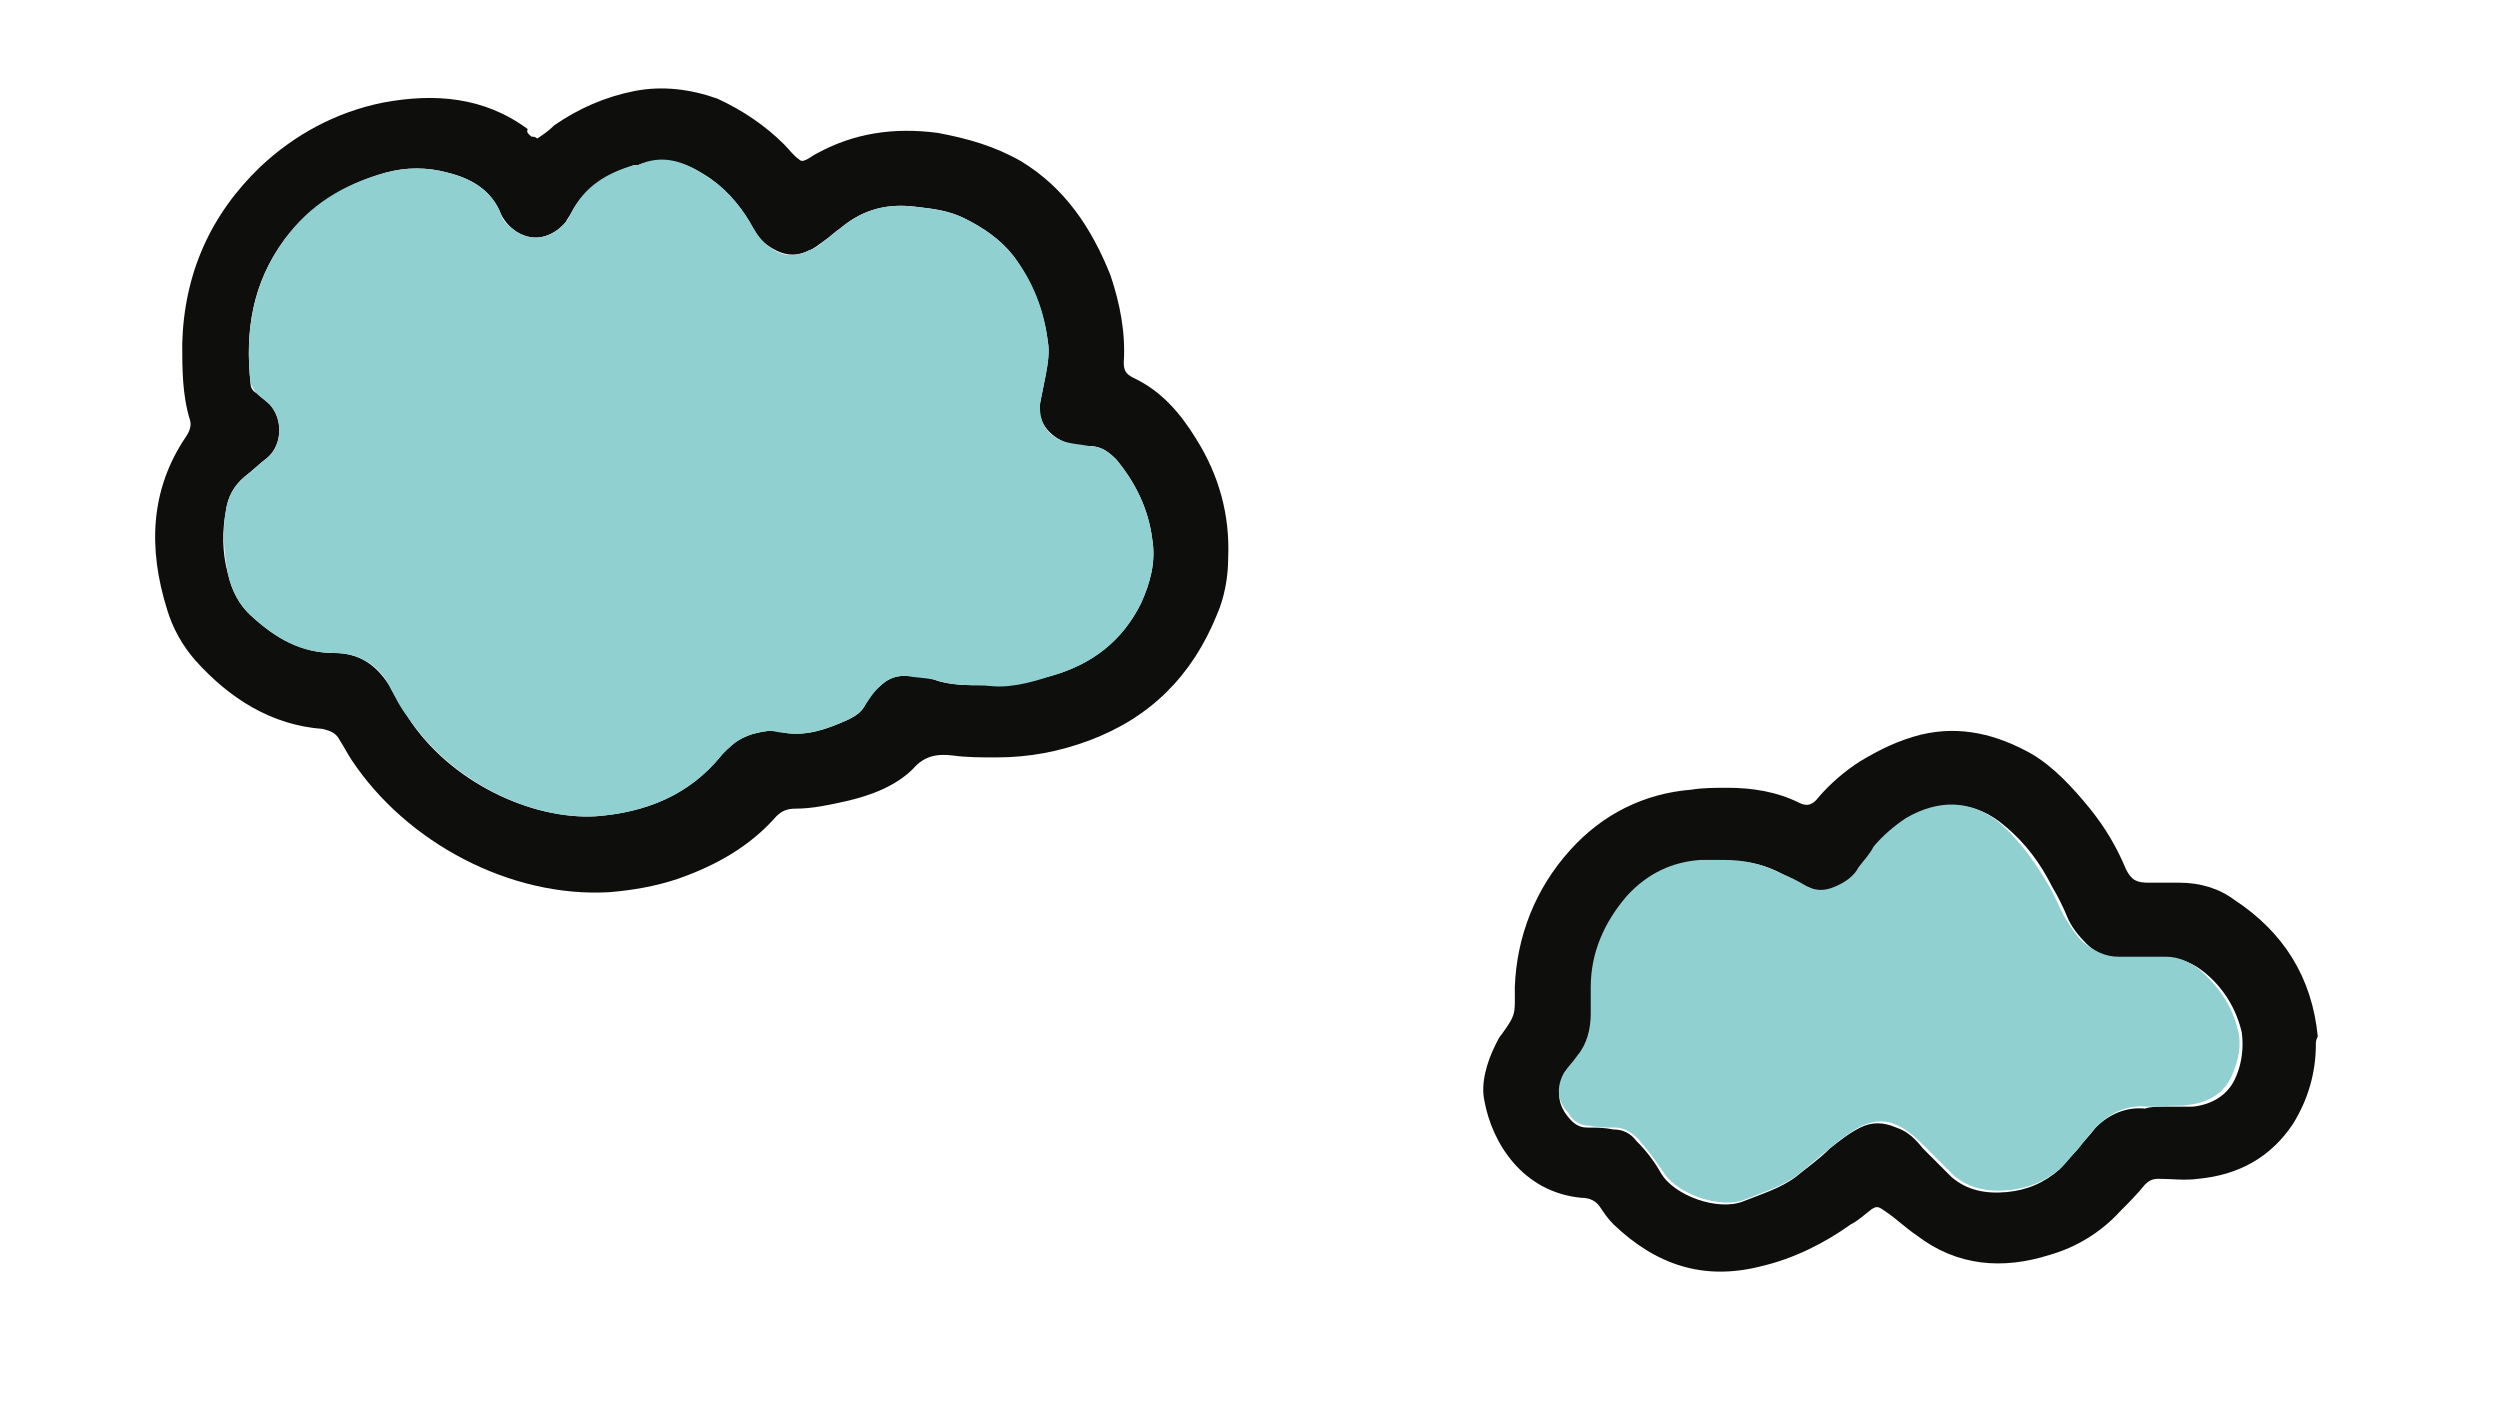
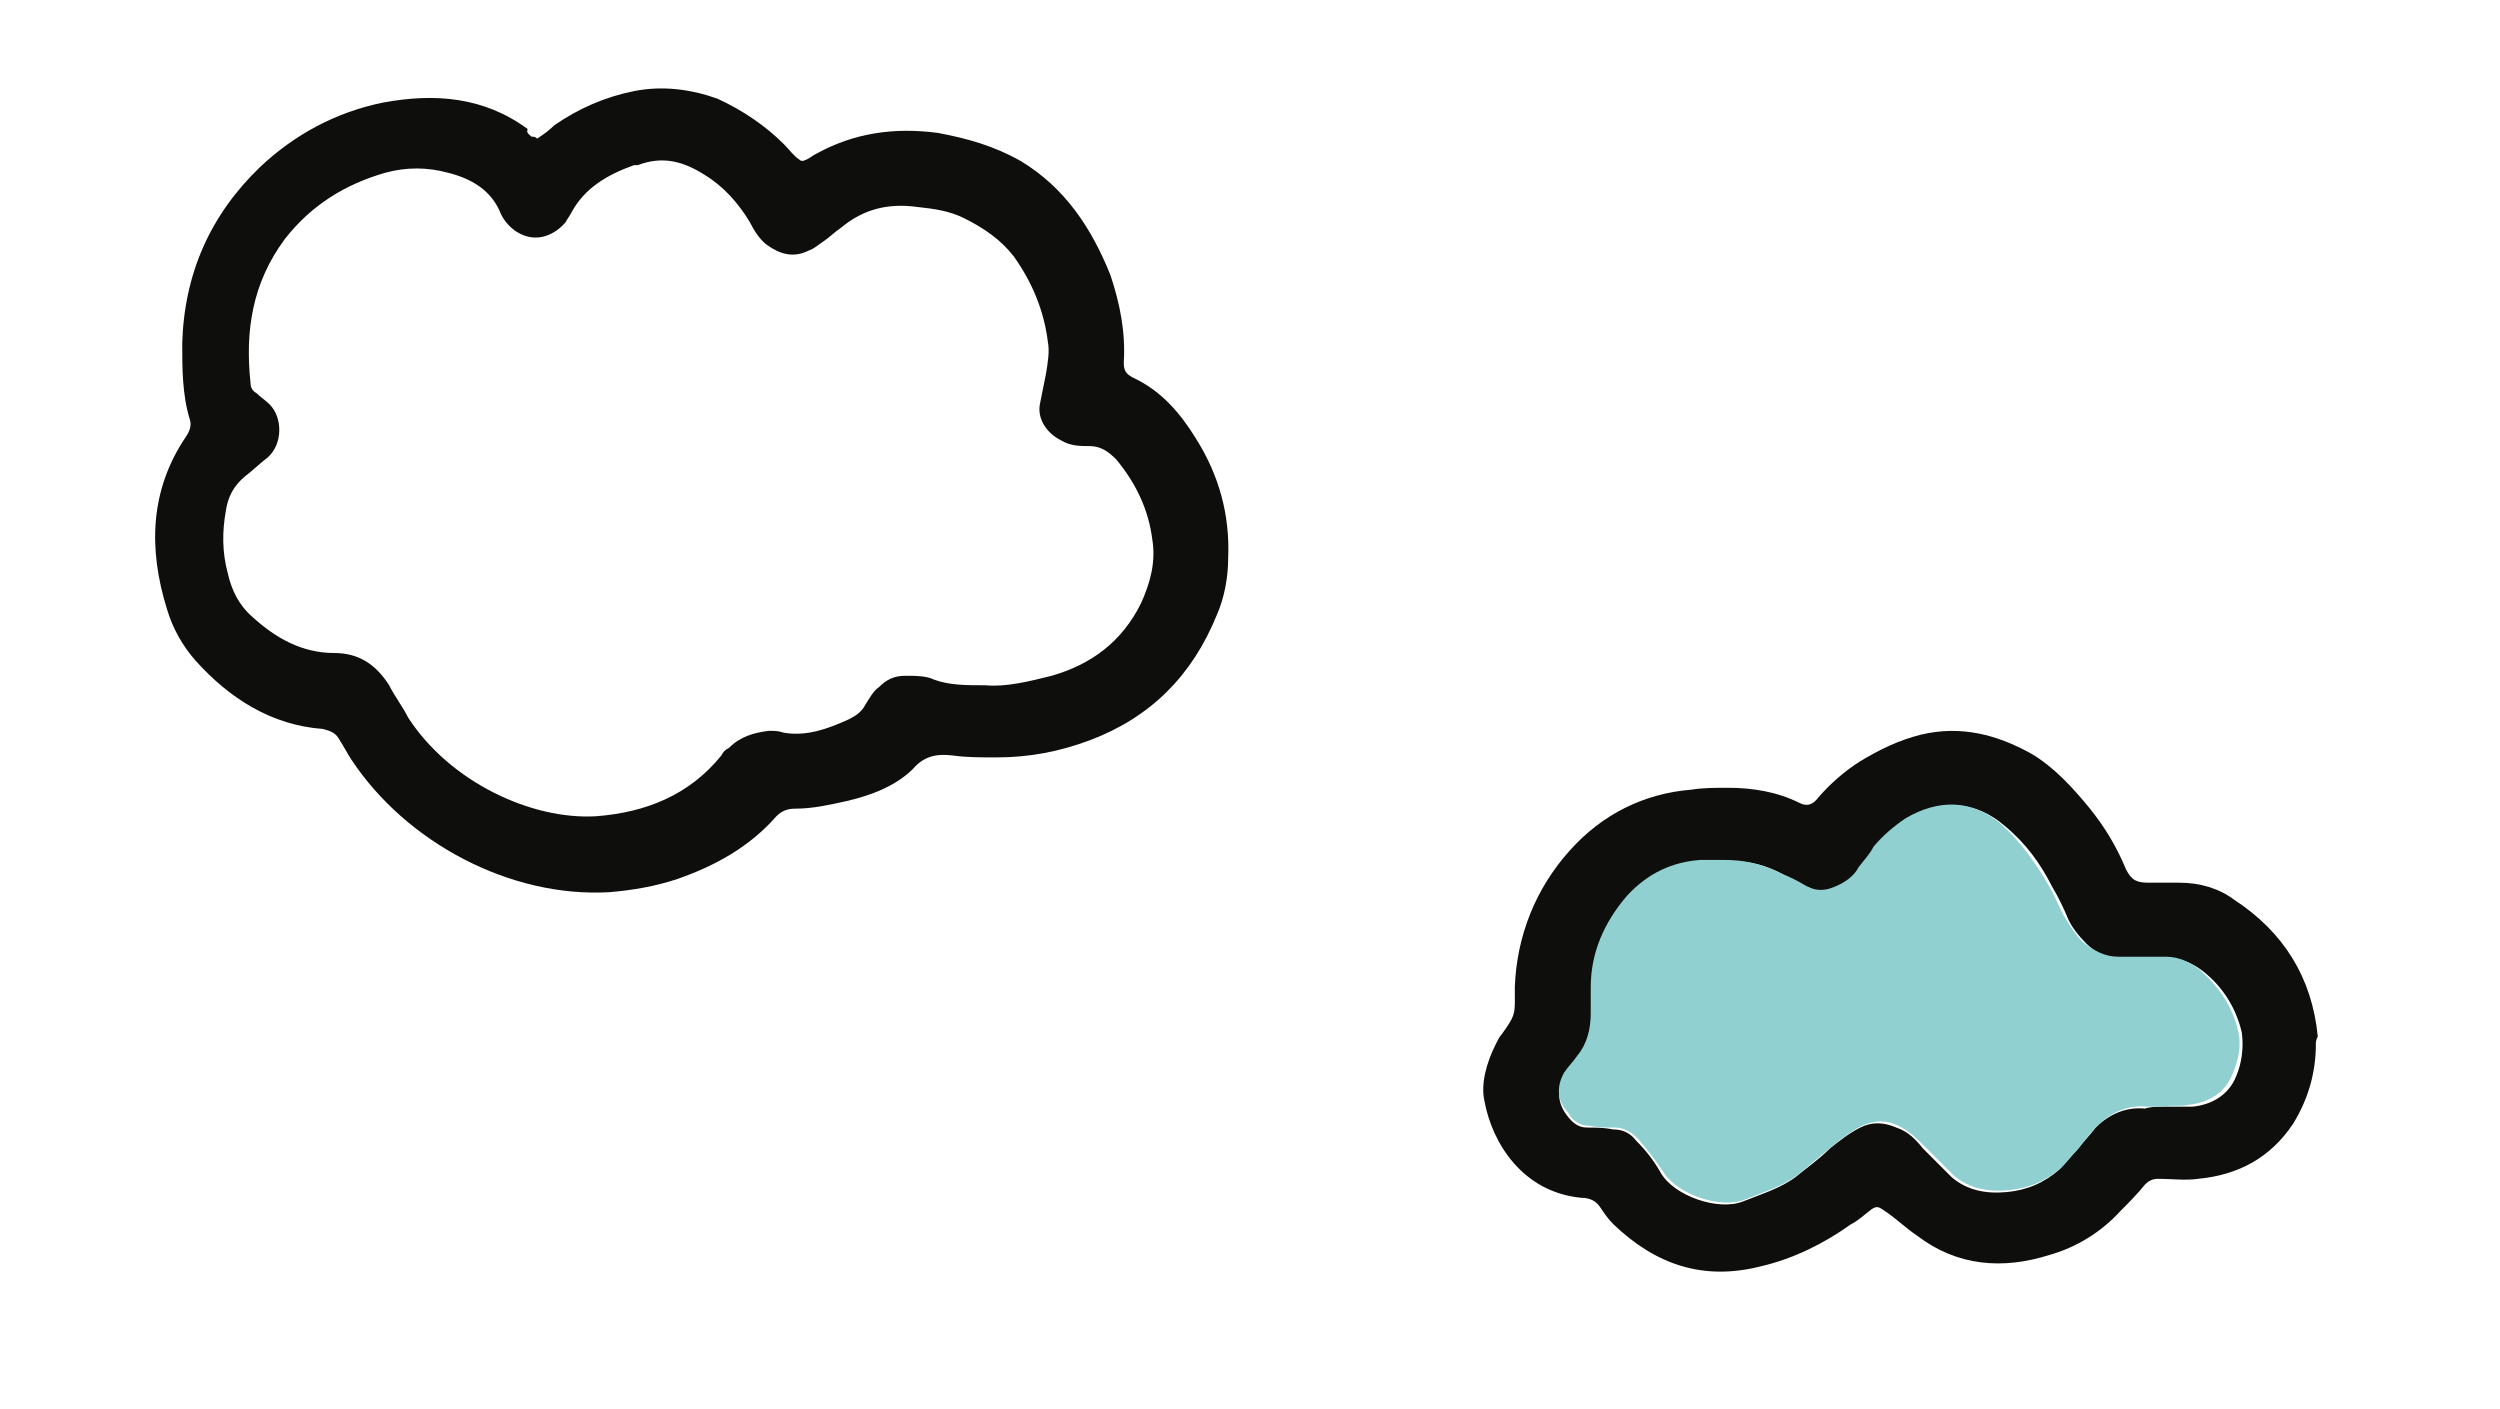
<svg xmlns="http://www.w3.org/2000/svg" version="1.1" x="0px" y="0px" viewBox="0 0 131.7 74.2" style="enable-background:new 0 0 131.7 74.2;" xml:space="preserve">
  <style type="text/css">
	.st0{fill:#0E0F0D;}
	.st1{fill:#90D0D1;}
</style>
  <g id="レイヤー_3">
</g>
  <g id="HF">
    <g>
      <path class="st0" d="M28.3,7.3c0.3-0.2,0.6-0.4,0.9-0.7c1.3-0.9,2.7-1.5,4.2-1.8c1.5-0.3,3-0.1,4.4,0.4c1.3,0.6,2.5,1.4,3.5,2.4    c0.3,0.3,0.5,0.6,0.8,0.8c0.1,0.1,0.2,0.1,0.4,0c0.2-0.1,0.3-0.2,0.5-0.3c2-1.1,4.1-1.4,6.4-1.1c1.6,0.3,3,0.7,4.4,1.5    c2.3,1.4,3.7,3.5,4.7,6c0.5,1.5,0.8,3,0.7,4.6c0,0.4,0.1,0.6,0.5,0.8c1.5,0.7,2.5,1.9,3.3,3.2c1.2,1.9,1.8,4,1.7,6.3    c0,1-0.2,2.1-0.6,3c-1.3,3.2-3.5,5.4-6.7,6.6c-1.6,0.6-3.2,0.9-4.9,0.9c-0.8,0-1.6,0-2.3-0.1c-0.8-0.1-1.5,0-2.1,0.7    c-0.9,0.9-2.2,1.4-3.5,1.7c-0.9,0.2-1.8,0.4-2.7,0.4c-0.4,0-0.7,0.1-1,0.4c-1.4,1.6-3.2,2.6-5.2,3.3c-1.2,0.4-2.4,0.6-3.6,0.7    c-5.2,0.3-10.7-2.6-13.6-7c-0.2-0.3-0.4-0.7-0.6-1c-0.2-0.4-0.5-0.5-0.9-0.6c-2.7-0.2-4.9-1.6-6.7-3.6c-0.7-0.8-1.2-1.7-1.5-2.7    c-1-3.2-0.9-6.3,1-9.1c0.2-0.3,0.3-0.6,0.2-0.9c-0.4-1.3-0.4-2.7-0.4-4c0.1-3.7,1.5-6.8,4.1-9.3c1.8-1.7,4-2.9,6.5-3.4    c2.7-0.5,5.3-0.3,7.6,1.4C27.7,7,27.9,7.1,28,7.2C28.1,7.2,28.2,7.2,28.3,7.3z M51.9,36.1c1.1,0.1,2.3-0.2,3.5-0.5    c2.1-0.6,3.7-1.8,4.7-3.8c0.5-1.1,0.8-2.2,0.6-3.4c-0.2-1.6-0.9-3-1.9-4.2c-0.4-0.4-0.8-0.7-1.4-0.7c-0.5,0-1,0-1.5-0.3    c-0.8-0.4-1.3-1.2-1.1-2c0.1-0.5,0.2-1,0.3-1.5c0.1-0.6,0.2-1.2,0.1-1.7c-0.2-1.6-0.8-3.1-1.8-4.5c-0.7-0.9-1.6-1.5-2.6-2    c-0.8-0.4-1.6-0.5-2.5-0.6c-1.5-0.2-2.8,0.1-4,1.1c-0.3,0.2-0.6,0.5-0.9,0.7c-0.3,0.2-0.5,0.4-0.8,0.5c-0.8,0.4-1.5,0.2-2.2-0.3    c-0.4-0.3-0.7-0.8-0.9-1.2c-0.6-1-1.4-1.9-2.4-2.5c-1.1-0.7-2.2-1-3.5-0.5c-0.1,0-0.1,0-0.2,0c-1.4,0.5-2.6,1.2-3.3,2.5    c-0.1,0.2-0.2,0.3-0.3,0.5c-0.5,0.6-1.5,1.2-2.6,0.5c-0.3-0.2-0.6-0.5-0.8-0.9c-0.5-1.3-1.6-1.9-2.8-2.2c-1.1-0.3-2.2-0.3-3.3,0    c-2.1,0.6-3.9,1.7-5.3,3.5c-1.7,2.3-2.1,4.8-1.8,7.6c0,0.2,0.1,0.4,0.3,0.5c0.2,0.2,0.5,0.4,0.7,0.6c0.7,0.7,0.7,2.1-0.1,2.8    c-0.4,0.3-0.8,0.7-1.2,1c-0.6,0.5-0.9,1.1-1,1.8c-0.2,1.1-0.2,2.2,0.1,3.3c0.2,0.9,0.6,1.7,1.3,2.3c1.2,1.1,2.6,1.9,4.3,1.9    c1.3,0,2.2,0.6,2.9,1.7c0.3,0.6,0.7,1.1,1,1.7c2.2,3.4,6.5,5.4,9.9,5.2c2.6-0.2,4.9-1.1,6.6-3.2c0.1-0.2,0.2-0.3,0.4-0.4    c0.6-0.6,1.3-0.8,2.1-0.9c0.3,0,0.5,0,0.8,0.1c1.2,0.2,2.3-0.2,3.4-0.7c0.4-0.2,0.7-0.4,0.9-0.8c0.2-0.3,0.4-0.7,0.7-0.9    c0.4-0.4,0.8-0.6,1.4-0.6c0.5,0,1.1,0,1.5,0.2C50,36.1,50.9,36.1,51.9,36.1z" />
-       <path class="st1" d="M51.9,36.1c-1,0-1.8,0-2.7-0.3c-0.5-0.1-1-0.1-1.5-0.2c-0.6,0-1,0.2-1.4,0.6c-0.3,0.3-0.5,0.6-0.7,0.9    c-0.2,0.4-0.5,0.6-0.9,0.8c-1.1,0.5-2.2,0.9-3.4,0.7c-0.3,0-0.5-0.1-0.8-0.1c-0.8,0.1-1.5,0.3-2.1,0.9c-0.1,0.1-0.3,0.3-0.4,0.4    c-1.7,2.1-4,3-6.6,3.2c-3.4,0.2-7.6-1.8-9.9-5.2c-0.4-0.5-0.7-1.1-1-1.7c-0.6-1.1-1.6-1.7-2.9-1.7c-1.8,0-3.1-0.8-4.3-1.9    c-0.7-0.6-1.1-1.4-1.3-2.3c-0.2-1.1-0.3-2.2-0.1-3.3c0.1-0.7,0.4-1.3,1-1.8c0.4-0.3,0.8-0.7,1.2-1c0.8-0.7,0.8-2,0.1-2.8    c-0.2-0.2-0.5-0.4-0.7-0.6c-0.1-0.1-0.2-0.3-0.3-0.5c-0.3-2.7,0.1-5.3,1.8-7.6c1.3-1.8,3.1-2.9,5.3-3.5c1.1-0.3,2.2-0.3,3.3,0    c1.2,0.3,2.3,0.9,2.8,2.2c0.1,0.4,0.4,0.6,0.8,0.9c1.1,0.7,2.1,0.1,2.6-0.5c0.1-0.1,0.2-0.3,0.3-0.5c0.7-1.4,1.9-2.1,3.3-2.5    c0.1,0,0.1,0,0.2,0c1.3-0.6,2.4-0.2,3.5,0.5c1,0.6,1.8,1.5,2.4,2.5c0.3,0.5,0.5,0.9,0.9,1.2c0.7,0.6,1.4,0.7,2.2,0.3    c0.3-0.1,0.6-0.3,0.8-0.5c0.3-0.2,0.6-0.5,0.9-0.7c1.2-1,2.5-1.3,4-1.1c0.8,0.1,1.7,0.2,2.5,0.6c1,0.5,1.9,1.1,2.6,2    c1,1.3,1.6,2.8,1.8,4.5c0.1,0.6,0,1.2-0.1,1.7c-0.1,0.5-0.2,1-0.3,1.5c-0.1,0.9,0.3,1.7,1.1,2c0.5,0.2,1,0.2,1.5,0.3    c0.6,0,1,0.3,1.4,0.7c1,1.2,1.7,2.6,1.9,4.2c0.2,1.2-0.1,2.3-0.6,3.4c-1,2-2.6,3.2-4.7,3.8C54.2,36,53,36.3,51.9,36.1z" />
    </g>
    <g>
      <path class="st0" d="M122,55c0,1.5-0.4,2.9-1.2,4.2c-1.2,1.8-2.9,2.7-5,2.9c-0.7,0.1-1.4,0-2.1,0c-0.3,0-0.5,0.1-0.7,0.3    c-0.4,0.5-0.9,1-1.3,1.4c-1,1.1-2.3,1.9-3.7,2.3c-2.5,0.8-4.9,0.6-7-1c-0.6-0.4-1.1-0.9-1.7-1.3c-0.3-0.2-0.4-0.3-0.7-0.1    c-0.4,0.3-0.7,0.6-1.1,0.8c-1.4,1-3,1.8-4.7,2.2c-3.1,0.8-5.6-0.1-7.8-2.2c-0.3-0.3-0.5-0.6-0.7-0.9c-0.2-0.3-0.5-0.5-1-0.5    c-3.1-0.3-4.7-2.9-5.1-5.1C78,57.1,78.3,56,78.8,55c0.1-0.2,0.2-0.4,0.3-0.5c0.8-1.1,0.7-1.1,0.7-2.5c0.1-2.7,1.1-5.2,2.9-7.2    c1.7-1.9,3.9-3,6.4-3.2c0.6-0.1,1.3-0.1,1.9-0.1c1.3,0,2.6,0.2,3.8,0.8c0.4,0.2,0.7,0.1,1-0.3c0.6-0.7,1.4-1.4,2.2-1.9    c1-0.6,2-1.1,3.2-1.4c2.1-0.5,4,0,5.8,1c1.2,0.7,2.2,1.8,3.1,2.9c0.8,1,1.4,2,1.9,3.2c0.3,0.6,0.6,0.7,1.2,0.7c0.5,0,1,0,1.6,0    c1.1,0,2.1,0.3,2.9,0.9c2.6,1.7,4.1,4.1,4.4,7.2C122,54.8,122,54.9,122,55z M113.9,58.3C113.9,58.3,113.9,58.3,113.9,58.3    c0.5,0,1,0,1.6,0c1-0.1,1.9-0.6,2.3-1.6c0.3-0.7,0.4-1.5,0.3-2.3c-0.3-1.3-1-2.4-2-3.2c-0.5-0.4-1.1-0.7-1.8-0.7    c-0.8,0-1.7,0-2.5,0c-0.8,0-1.4-0.3-1.9-0.8c-0.4-0.4-0.8-0.9-1-1.4c-0.2-0.5-0.5-1.1-0.8-1.6c-0.6-1.2-1.4-2.3-2.5-3.2    c-1.5-1.3-3.3-1.4-5-0.3c-0.7,0.4-1.2,0.9-1.7,1.5c-0.3,0.4-0.6,0.7-0.8,1.1c-0.3,0.4-0.6,0.6-1,0.9c-0.5,0.3-1.1,0.4-1.7,0.1    c-0.5-0.2-0.9-0.4-1.4-0.7c-0.9-0.5-1.9-0.8-3-0.7c-0.4,0-0.8,0-1.2,0c-1.6,0.1-2.9,0.7-3.9,1.9c-1.2,1.3-1.9,2.9-1.9,4.8    c0,0.5,0,0.9,0,1.4c0,0.8-0.2,1.5-0.7,2.2c-0.2,0.3-0.5,0.6-0.7,0.9C82,57.2,82,58,82.5,58.7c0.3,0.4,0.6,0.7,1.1,0.7    c0.5,0,0.9,0,1.4,0.1c0.5,0,0.9,0.2,1.2,0.6c0.5,0.5,0.9,1,1.3,1.7c0.7,1.2,3,2,4.3,1.5c1-0.4,2-0.7,2.8-1.3    c0.6-0.5,1.2-0.9,1.8-1.5c0.5-0.4,1-0.8,1.6-1.1c0.6-0.3,1.2-0.3,1.9,0c0.6,0.2,1,0.6,1.4,1.1c0.5,0.5,1,1,1.5,1.5    c0.8,0.7,1.8,0.9,2.9,0.8c1.1-0.1,2-0.5,2.8-1.2c0.3-0.3,0.6-0.7,0.9-1c0.3-0.4,0.7-0.8,1-1.2c0.7-0.7,1.6-1.1,2.6-1    C113.3,58.3,113.6,58.3,113.9,58.3z" />
      <path class="st1" d="M113.9,58.3c-0.3,0-0.5,0-0.8,0c-1-0.1-1.9,0.3-2.6,1c-0.4,0.4-0.7,0.8-1,1.2c-0.3,0.3-0.6,0.7-0.9,1    c-0.8,0.7-1.7,1.1-2.8,1.2c-1.1,0.1-2.1-0.1-2.9-0.8c-0.5-0.5-1-1-1.5-1.5c-0.4-0.4-0.8-0.8-1.4-1.1c-0.6-0.3-1.2-0.3-1.9,0    c-0.6,0.3-1.1,0.7-1.6,1.1c-0.6,0.5-1.2,1-1.8,1.5c-0.8,0.6-1.8,0.9-2.8,1.3c-1.3,0.5-3.6-0.3-4.3-1.5c-0.4-0.6-0.8-1.1-1.3-1.7    c-0.3-0.3-0.7-0.6-1.2-0.6c-0.5,0-0.9,0-1.4-0.1c-0.5,0-0.9-0.3-1.1-0.7C82,58,82,57.2,82.4,56.5c0.2-0.3,0.5-0.6,0.7-0.9    c0.5-0.6,0.7-1.4,0.7-2.2c0-0.5,0-0.9,0-1.4c0-1.8,0.7-3.4,1.9-4.8c1.1-1.2,2.4-1.8,3.9-1.9c0.4,0,0.8,0,1.2,0c1.1,0,2,0.2,3,0.7    c0.5,0.2,0.9,0.4,1.4,0.7c0.6,0.3,1.1,0.2,1.7-0.1c0.4-0.2,0.8-0.5,1-0.9c0.3-0.4,0.6-0.7,0.8-1.1c0.5-0.6,1.1-1.1,1.7-1.5    c1.7-1,3.5-1,5,0.3c1,0.9,1.8,2,2.5,3.2c0.3,0.5,0.5,1,0.8,1.6c0.3,0.5,0.6,1,1,1.4c0.6,0.5,1.2,0.8,1.9,0.8c0.8,0,1.7,0,2.5,0    c0.7,0,1.3,0.3,1.8,0.7c1,0.9,1.7,1.9,2,3.2c0.2,0.8,0,1.6-0.3,2.3c-0.4,1-1.3,1.5-2.3,1.6C114.9,58.3,114.4,58.2,113.9,58.3    C113.9,58.3,113.9,58.3,113.9,58.3z" />
    </g>
  </g>
</svg>